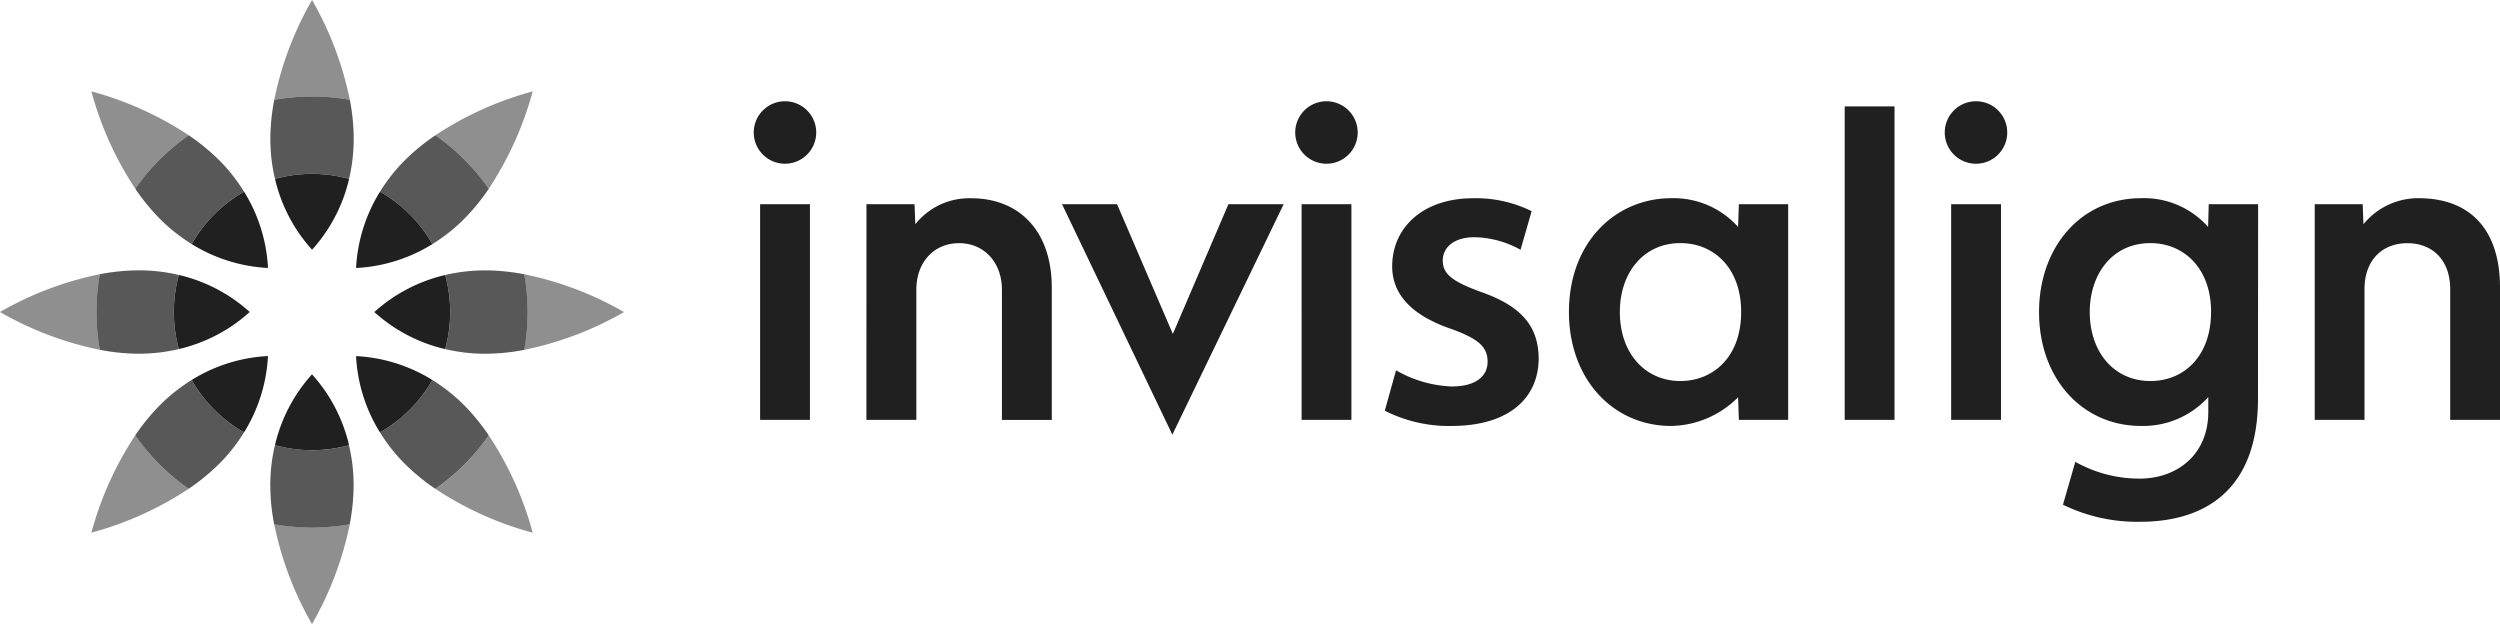
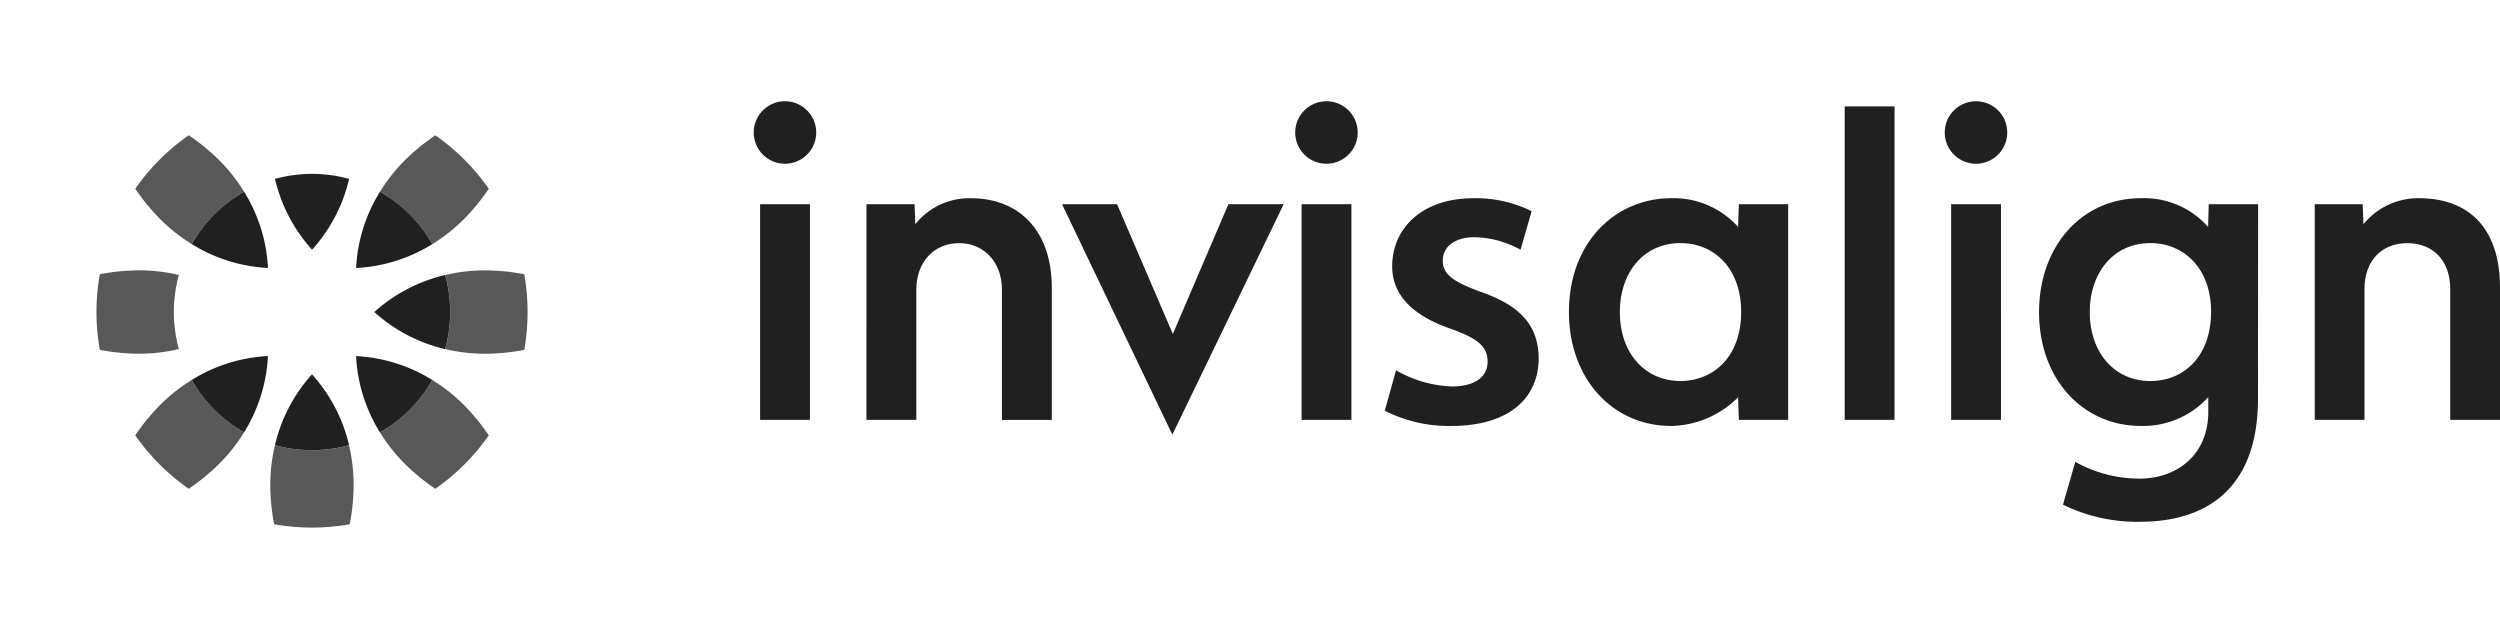
<svg xmlns="http://www.w3.org/2000/svg" width="260" height="64.902" viewBox="0 0 260 64.902">
  <defs>
    <clipPath id="clip-path">
      <rect id="Rectangle_13" data-name="Rectangle 13" width="64.901" height="64.902" fill="#202020" />
    </clipPath>
    <clipPath id="clip-path-2">
-       <rect id="Rectangle_12" data-name="Rectangle 12" width="64.9" height="64.9" fill="#202020" />
-     </clipPath>
+       </clipPath>
    <clipPath id="clip-path-3">
      <rect id="Rectangle_15" data-name="Rectangle 15" width="44.825" height="44.825" fill="#202020" />
    </clipPath>
  </defs>
  <g id="Group_55" data-name="Group 55" transform="translate(-68.503 -67.539)">
    <path id="Path_78" data-name="Path 78" d="M398.322,94.527h4.988l.081,2.08A7.332,7.332,0,0,1,409.12,93.9c5.482,0,8.472,3.389,8.472,9.292v13.761h-5.179V103.362c0-3.039-1.855-4.782-4.461-4.782-2.587,0-4.453,1.743-4.453,4.782v13.593h-5.177Zm-43.7,22.428h-5.184v-32.6h5.184Zm11.071,0H360.51V94.527h5.183Zm-2.6-33.136a3.249,3.249,0,1,0,3.25,3.252,3.242,3.242,0,0,0-3.25-3.252M338.433,94.527h5.127v22.428h-5.127l-.081-2.349a10.074,10.074,0,0,1-6.949,2.981c-6.109,0-10.642-4.919-10.642-11.846,0-7.325,4.9-11.84,10.642-11.84a9,9,0,0,1,6.949,2.988Zm-12.377,11.215c0,4.3,2.637,7.171,6.3,7.171,3.327,0,6.314-2.422,6.314-7.171,0-4.614-2.864-7.171-6.314-7.171-3.815,0-6.3,3.044-6.3,7.171m61.488,0c0-4.679-2.948-7.171-6.3-7.171-4.008,0-6.319,3.261-6.319,7.171,0,4.127,2.49,7.171,6.314,7.171,3.519,0,6.3-2.62,6.3-7.171m4.882,8.994c0,9.62-5.632,12.816-12.259,12.816a17.554,17.554,0,0,1-8.023-1.776l1.285-4.457a13.572,13.572,0,0,0,6.7,1.743c3.86,0,7.128-2.474,7.128-6.926v-1.55a9.138,9.138,0,0,1-7,3c-6.041,0-10.6-4.858-10.6-11.846,0-6.7,4.3-11.84,10.622-11.84a8.9,8.9,0,0,1,6.96,2.988l.065-2.362h5.136Z" transform="translate(-89.088 -5.749)" fill="#202020" />
    <path id="Path_79" data-name="Path 79" d="M227.48,94.528l5.8,13.489,5.778-13.489h5.746l-11.576,23.966L221.757,94.528ZM256.493,111.8a12.5,12.5,0,0,0,5.8,1.68c2.514,0,3.721-1.079,3.721-2.566,0-1.541-.928-2.38-3.732-3.4-4.431-1.5-6.19-3.815-6.19-6.52,0-4.01,3.156-7.09,8.44-7.09a13.081,13.081,0,0,1,6.063,1.346l-1.155,4.015a10.162,10.162,0,0,0-4.815-1.305c-2.057,0-3.273,1.023-3.273,2.426,0,1.447,1.077,2.2,3.975,3.266,4.151,1.447,5.955,3.515,6,6.873,0,4.147-3.066,7.063-9.088,7.063A14.666,14.666,0,0,1,255.322,116Zm-60.955,5.155h-5.183V94.528h5.183ZM192.95,83.818a3.249,3.249,0,1,0,3.241,3.25,3.25,3.25,0,0,0-3.241-3.25m58.9,33.137h-5.179V94.528h5.179Zm-2.586-33.137a3.249,3.249,0,1,0,3.241,3.25,3.252,3.252,0,0,0-3.241-3.25m-47.849,10.71h5l.083,2.077a7.17,7.17,0,0,1,5.792-2.7c5.013,0,8.4,3.387,8.4,9.3v13.758h-5.184V103.437c0-2.878-1.863-4.858-4.457-4.858s-4.446,1.942-4.446,4.858v13.518h-5.192Z" transform="translate(-42.801 -5.749)" fill="#202020" />
    <g id="Group_14" data-name="Group 14" transform="translate(68.503 67.539)" opacity="0.5">
      <g id="Group_13" data-name="Group 13">
        <g id="Group_12" data-name="Group 12" clip-path="url(#clip-path)">
          <g id="Group_11" data-name="Group 11" transform="translate(0 0.002)">
            <g id="Group_10" data-name="Group 10" clip-path="url(#clip-path-2)">
              <path id="Path_80" data-name="Path 80" d="M163.17,115.566a34.667,34.667,0,0,0-10.38-3.93,22.739,22.739,0,0,1,0,7.86,34.639,34.639,0,0,0,10.383-3.93" transform="translate(-98.27 -83.115)" fill="#202020" />
              <path id="Path_81" data-name="Path 81" d="M144.057,92.358a34.682,34.682,0,0,0,4.564-10.122A34.669,34.669,0,0,0,138.5,86.8a22.561,22.561,0,0,1,5.558,5.56" transform="translate(-93.224 -72.732)" fill="#202020" />
              <path id="Path_82" data-name="Path 82" d="M112.6,77.921a22.692,22.692,0,0,1,7.859,0,34.6,34.6,0,0,0-3.93-10.38,34.6,34.6,0,0,0-3.93,10.38" transform="translate(-84.077 -67.542)" fill="#202020" />
              <path id="Path_83" data-name="Path 83" d="M87.761,92.354a22.537,22.537,0,0,1,5.56-5.558A34.6,34.6,0,0,0,83.2,82.234a34.637,34.637,0,0,0,4.562,10.12" transform="translate(-73.694 -72.731)" fill="#202020" />
              <path id="Path_84" data-name="Path 84" d="M68.5,115.559a34.646,34.646,0,0,0,10.38,3.93,22.76,22.76,0,0,1,0-7.86,34.651,34.651,0,0,0-10.382,3.93" transform="translate(-68.504 -83.112)" fill="#202020" />
              <path id="Path_85" data-name="Path 85" d="M87.758,137.531A34.614,34.614,0,0,0,83.2,147.653a34.621,34.621,0,0,0,10.12-4.562,22.537,22.537,0,0,1-5.558-5.56" transform="translate(-73.693 -92.26)" fill="#202020" />
              <path id="Path_86" data-name="Path 86" d="M112.591,151.826a34.681,34.681,0,0,0,3.93,10.382,34.687,34.687,0,0,0,3.931-10.382,22.708,22.708,0,0,1-7.862,0" transform="translate(-84.074 -97.308)" fill="#202020" />
              <path id="Path_87" data-name="Path 87" d="M138.5,143.1a34.608,34.608,0,0,0,10.122,4.562,34.576,34.576,0,0,0-4.565-10.12A22.563,22.563,0,0,1,138.5,143.1" transform="translate(-93.222 -92.262)" fill="#202020" />
            </g>
          </g>
        </g>
      </g>
    </g>
    <g id="Group_19" data-name="Group 19" transform="translate(78.541 77.577)" opacity="0.75">
      <g id="Group_18" data-name="Group 18">
        <g id="Group_17" data-name="Group 17" clip-path="url(#clip-path-3)">
          <g id="Group_16" data-name="Group 16">
            <g id="Group_15" data-name="Group 15" clip-path="url(#clip-path-3)">
              <path id="Path_88" data-name="Path 88" d="M148.3,111.414a21.692,21.692,0,0,0-4.028-.406,18.189,18.189,0,0,0-4.195.483,14.439,14.439,0,0,1,0,7.706,18.218,18.218,0,0,0,4.2.483,21.679,21.679,0,0,0,4.026-.406,22.587,22.587,0,0,0,0-7.859" transform="translate(-103.817 -92.928)" fill="#202020" />
              <path id="Path_89" data-name="Path 89" d="M135.045,100.609a18.279,18.279,0,0,0,3.309-2.626,21.9,21.9,0,0,0,2.559-3.131,22.529,22.529,0,0,0-5.556-5.56,21.685,21.685,0,0,0-3.136,2.561,18.163,18.163,0,0,0-2.624,3.306,14.448,14.448,0,0,1,5.448,5.45" transform="translate(-100.117 -85.259)" fill="#202020" />
-               <path id="Path_90" data-name="Path 90" d="M116.305,83.059a22.691,22.691,0,0,0-3.928.343,21.754,21.754,0,0,0-.406,4.03,18.09,18.09,0,0,0,.482,4.192,14.451,14.451,0,0,1,7.707,0,18.237,18.237,0,0,0,.48-4.195,21.756,21.756,0,0,0-.4-4.03,22.755,22.755,0,0,0-3.932-.343" transform="translate(-93.893 -83.058)" fill="#202020" />
              <path id="Path_91" data-name="Path 91" d="M95.812,89.287a22.517,22.517,0,0,0-5.56,5.558,21.827,21.827,0,0,0,2.561,3.133,18.156,18.156,0,0,0,3.308,2.624,14.4,14.4,0,0,1,5.448-5.446,18.166,18.166,0,0,0-2.624-3.311,22.01,22.01,0,0,0-3.133-2.56" transform="translate(-86.222 -85.257)" fill="#202020" />
              <path id="Path_92" data-name="Path 92" d="M92.587,119.191a14.442,14.442,0,0,1,0-7.707,18.218,18.218,0,0,0-4.2-.482,21.911,21.911,0,0,0-4.028.406,22.653,22.653,0,0,0,0,7.86,21.743,21.743,0,0,0,4.028.406,18.2,18.2,0,0,0,4.195-.482" transform="translate(-84.021 -92.926)" fill="#202020" />
              <path id="Path_93" data-name="Path 93" d="M96.117,128.628a18.2,18.2,0,0,0-3.308,2.627,21.683,21.683,0,0,0-2.561,3.133,22.563,22.563,0,0,0,5.558,5.558,21.61,21.61,0,0,0,3.134-2.561,18.018,18.018,0,0,0,2.626-3.309,14.424,14.424,0,0,1-5.448-5.448" transform="translate(-86.22 -99.151)" fill="#202020" />
              <path id="Path_94" data-name="Path 94" d="M116.3,139.636a14.379,14.379,0,0,1-3.856-.525,18.241,18.241,0,0,0-.48,4.2,21.737,21.737,0,0,0,.4,4.029,22.654,22.654,0,0,0,7.86,0,21.753,21.753,0,0,0,.406-4.029,18.094,18.094,0,0,0-.483-4.194,14.345,14.345,0,0,1-3.851.523" transform="translate(-93.891 -102.853)" fill="#202020" />
              <path id="Path_95" data-name="Path 95" d="M135.041,128.634a14.457,14.457,0,0,1-5.448,5.448,18.12,18.12,0,0,0,2.624,3.309,21.987,21.987,0,0,0,3.134,2.561,22.559,22.559,0,0,0,5.558-5.558,21.851,21.851,0,0,0-2.559-3.136,18.265,18.265,0,0,0-3.309-2.624" transform="translate(-100.116 -99.153)" fill="#202020" />
            </g>
          </g>
        </g>
      </g>
    </g>
    <path id="Path_96" data-name="Path 96" d="M136.054,111.754a16.658,16.658,0,0,0-7.368,3.853,16.629,16.629,0,0,0,7.366,3.854,14.442,14.442,0,0,0,0-7.707" transform="translate(-21.254 -15.615)" fill="#202020" />
    <path id="Path_97" data-name="Path 97" d="M128.24,98.363a16.638,16.638,0,0,0-2.485,7.935,16.643,16.643,0,0,0,7.933-2.485,14.43,14.43,0,0,0-5.448-5.45" transform="translate(-20.219 -10.886)" fill="#202020" />
    <path id="Path_98" data-name="Path 98" d="M112.718,96.017a16.605,16.605,0,0,0,3.853,7.368,16.615,16.615,0,0,0,3.854-7.366,14.442,14.442,0,0,0-7.707,0" transform="translate(-15.615 -9.873)" fill="#202020" />
    <path id="Path_99" data-name="Path 99" d="M99.326,103.807a16.635,16.635,0,0,0,7.933,2.485,16.617,16.617,0,0,0-2.485-7.933,14.438,14.438,0,0,0-5.448,5.448" transform="translate(-10.885 -10.884)" fill="#202020" />
-     <path id="Path_100" data-name="Path 100" d="M96.98,111.748a14.508,14.508,0,0,0,0,7.706,16.581,16.581,0,0,0,7.368-3.855,16.6,16.6,0,0,0-7.366-3.851" transform="translate(-9.873 -15.613)" fill="#202020" />
    <path id="Path_101" data-name="Path 101" d="M104.771,132.72a16.652,16.652,0,0,0,2.485-7.935,16.621,16.621,0,0,0-7.933,2.488,14.45,14.45,0,0,0,5.448,5.448" transform="translate(-10.884 -20.217)" fill="#202020" />
    <path id="Path_102" data-name="Path 102" d="M112.711,135.091a14.431,14.431,0,0,0,7.706,0,16.591,16.591,0,0,0-3.855-7.368,16.6,16.6,0,0,0-3.851,7.366" transform="translate(-15.612 -21.255)" fill="#202020" />
    <path id="Path_103" data-name="Path 103" d="M128.234,132.725a14.409,14.409,0,0,0,5.448-5.448,16.631,16.631,0,0,0-7.933-2.485,16.645,16.645,0,0,0,2.485,7.933" transform="translate(-20.217 -20.219)" fill="#202020" />
  </g>
</svg>